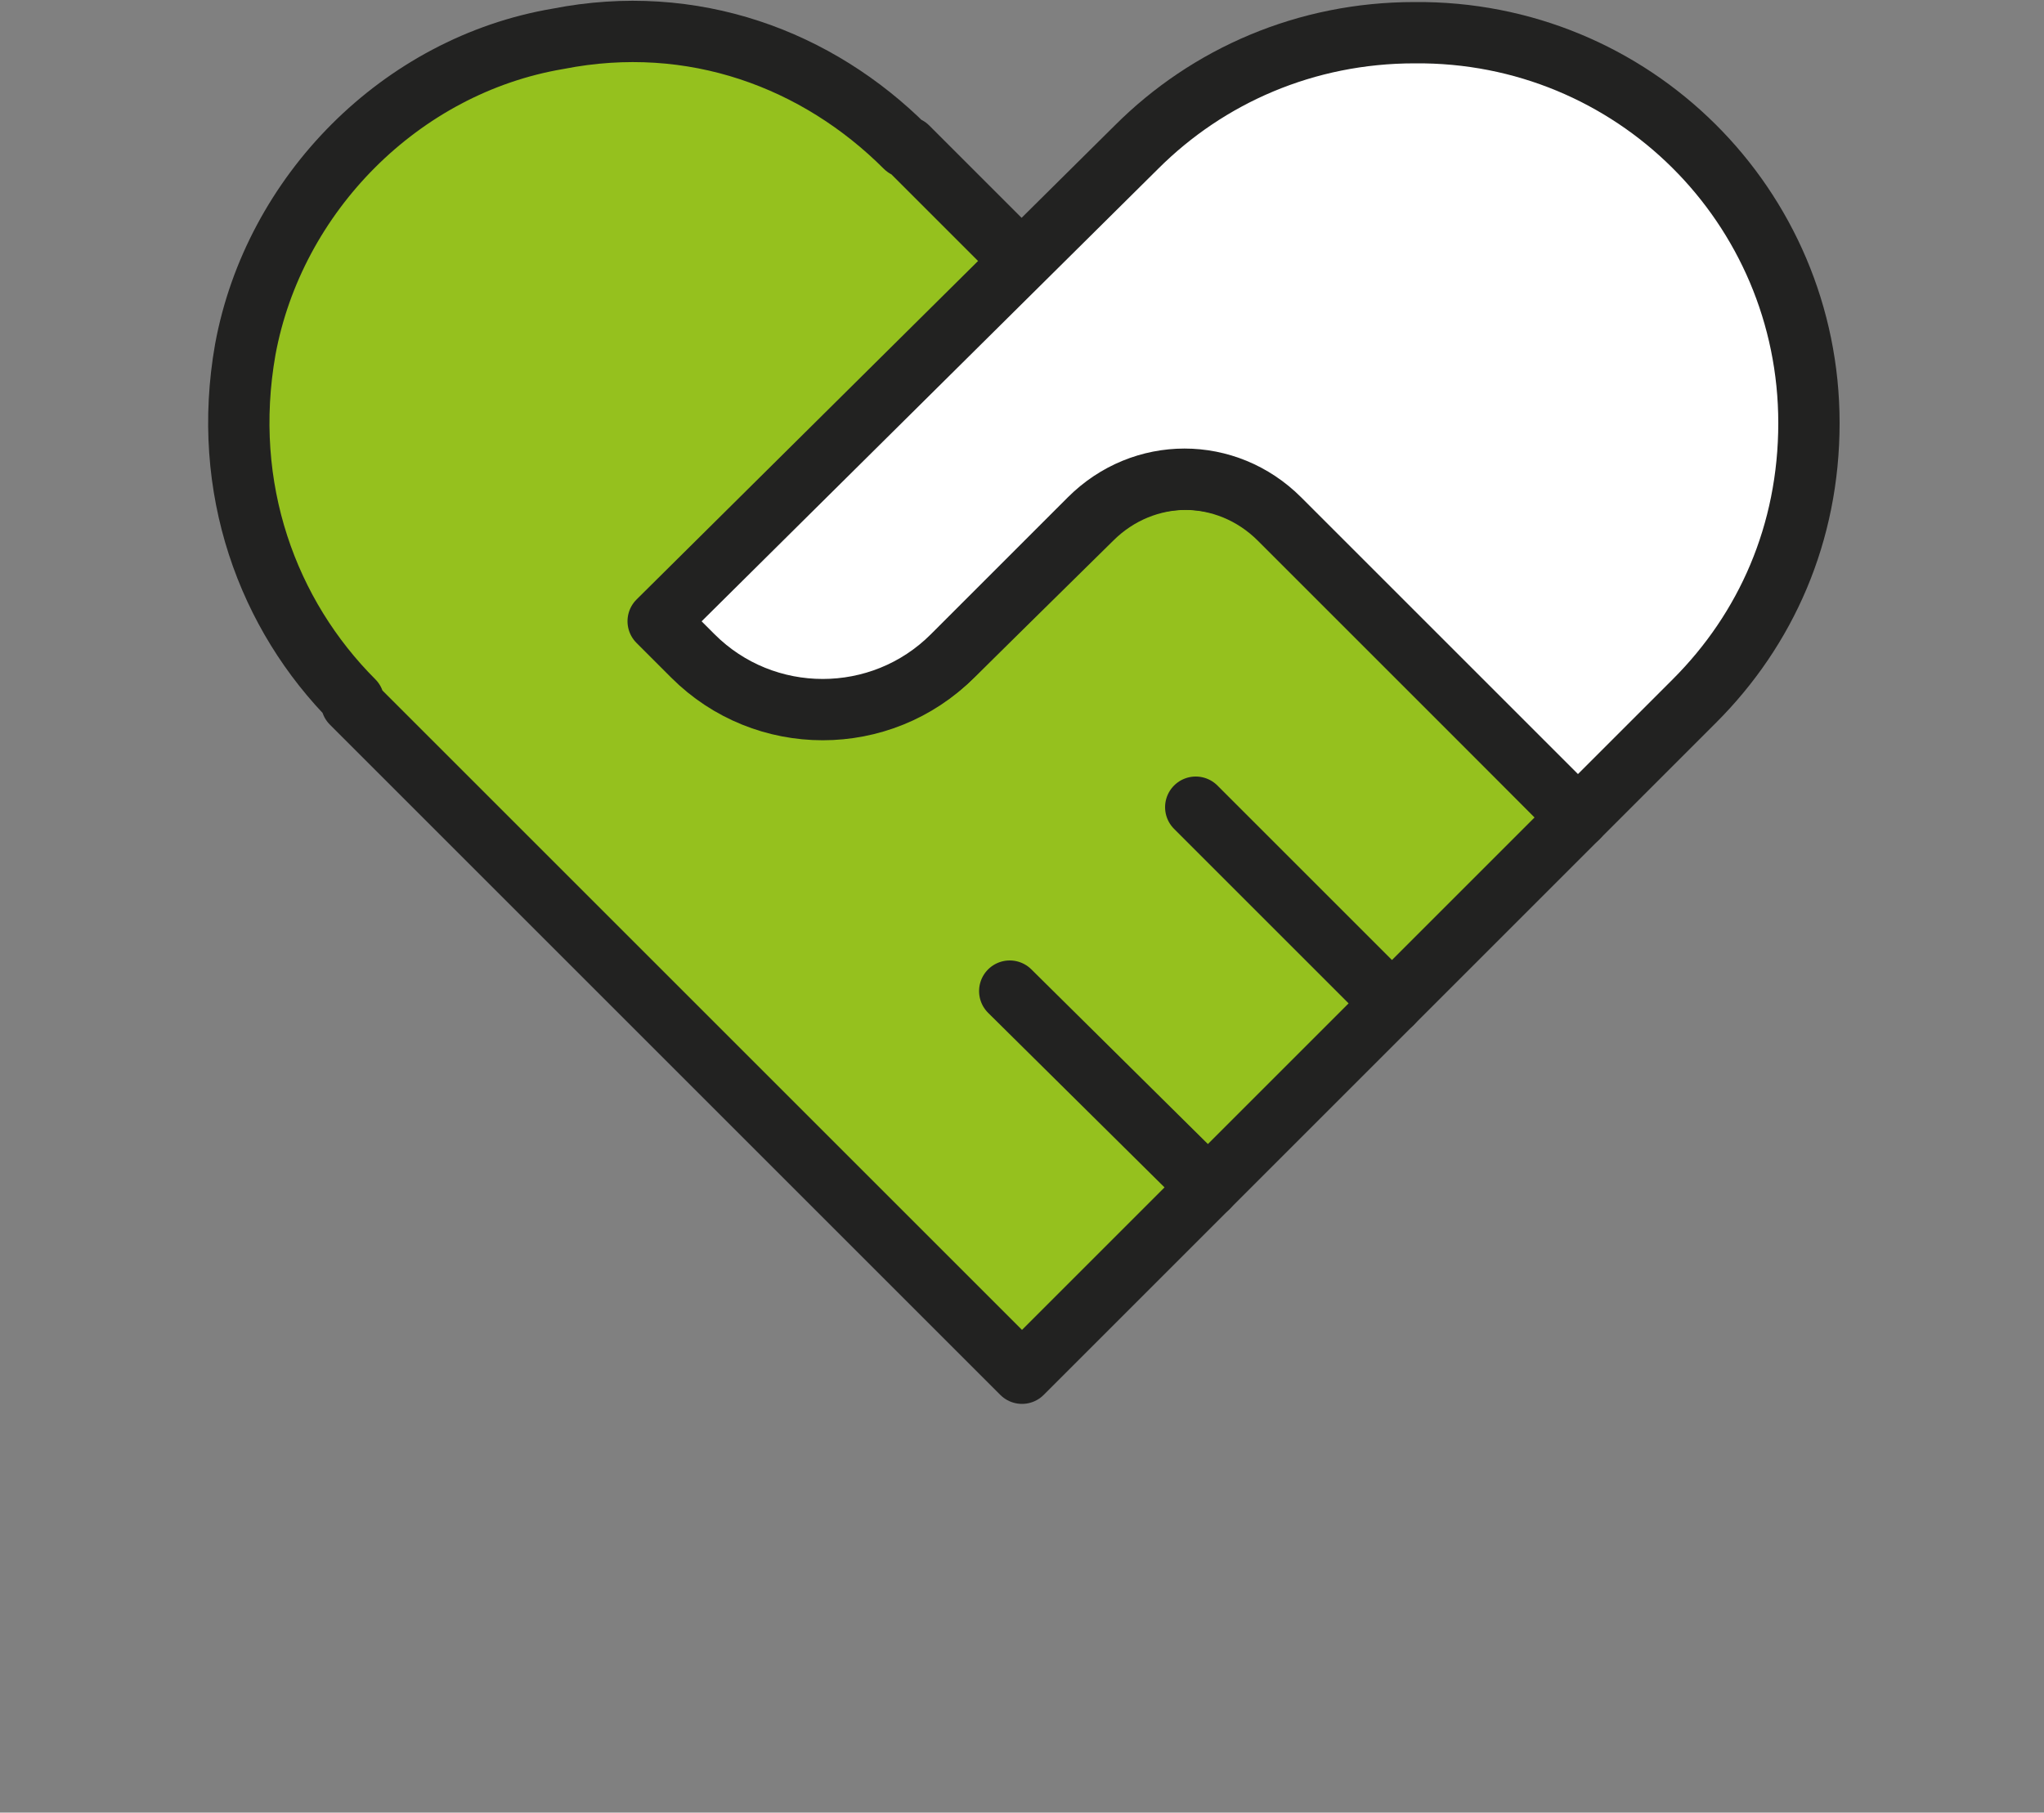
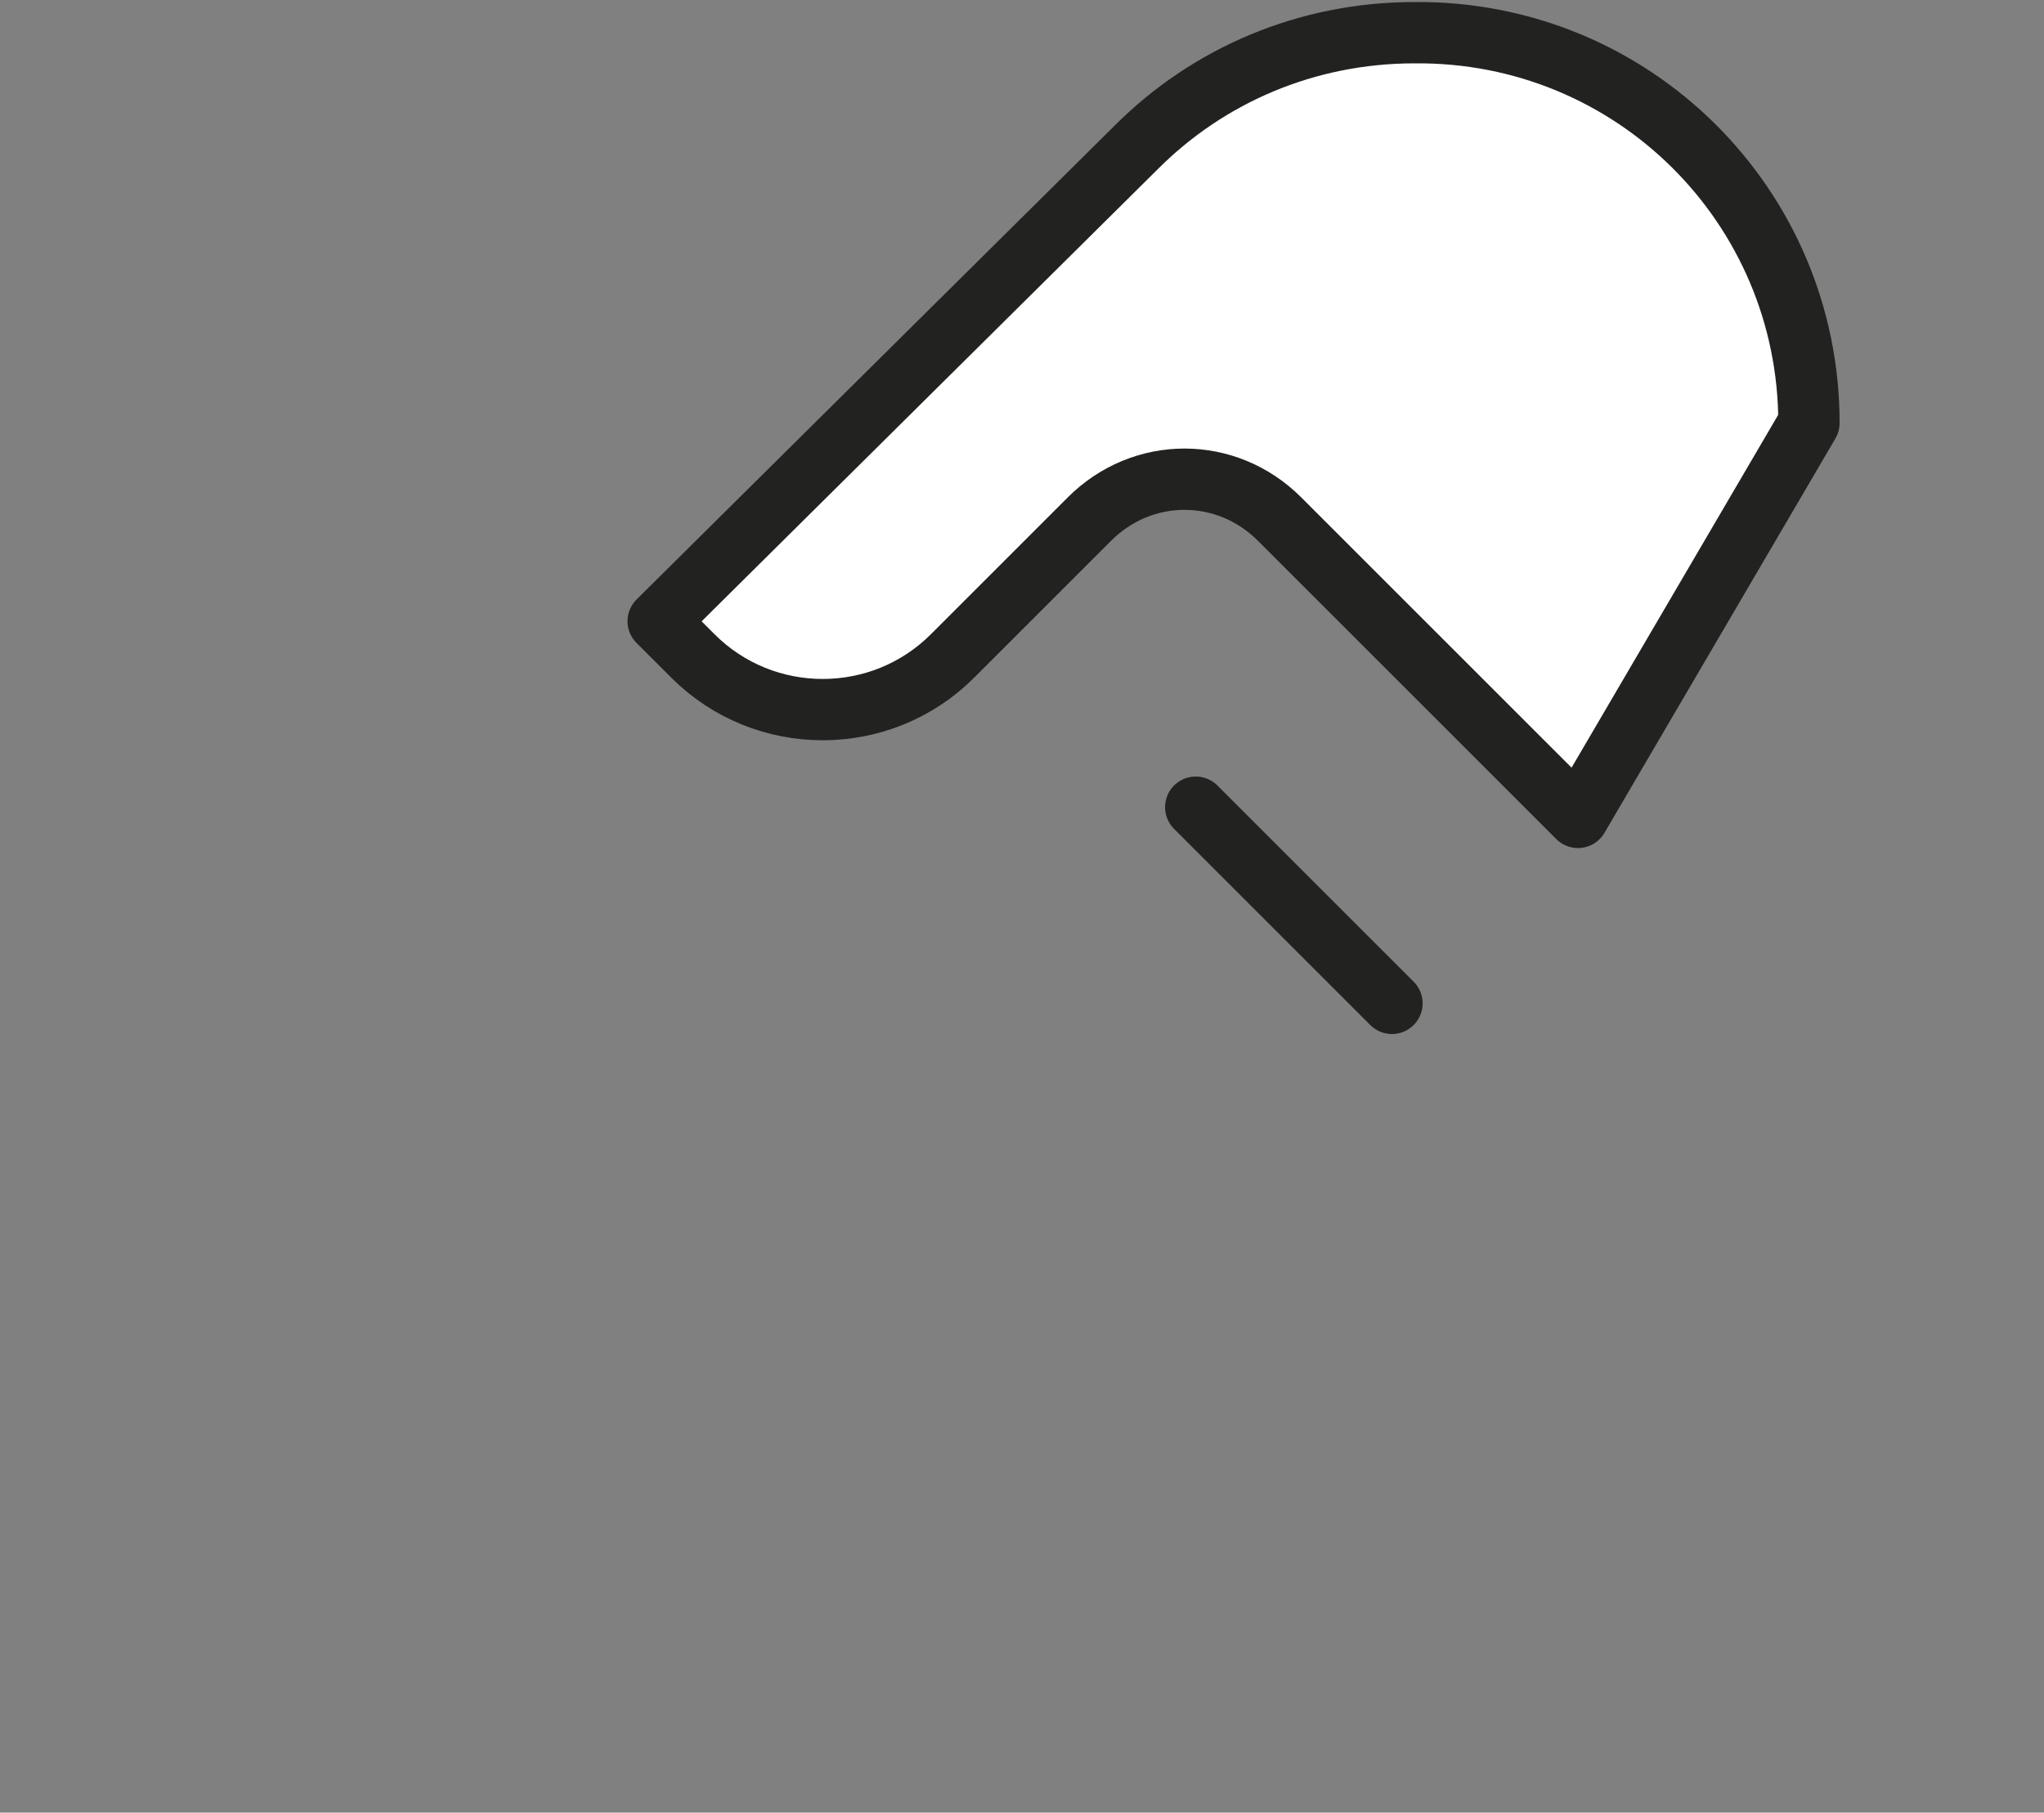
<svg xmlns="http://www.w3.org/2000/svg" version="1.1" id="Ebene_1" x="0px" y="0px" viewBox="0 0 100 88.7" style="enable-background:new 0 0 100 88.7;" xml:space="preserve">
  <rect x="0" y="0" width="100" height="88.7" fill="#808080" stroke="none" />
  <style type="text/css">
	.st0{fill:#95C11E;stroke:#222221;stroke-width:3;stroke-linecap:round;stroke-linejoin:round;stroke-miterlimit:10;}
	.st1{fill:none;stroke:#222221;stroke-width:3;stroke-linecap:round;stroke-linejoin:round;stroke-miterlimit:10;}
	.st2{fill:#FFFFFF;stroke:#222221;stroke-width:3;stroke-linecap:round;stroke-linejoin:round;stroke-miterlimit:10;}
</style>
  <g>
-     <path class="st0" d="M77.2,40L50,67.2L22.8,40V40l-5.6-5.6h0.1v-0.1c-4.2-4.2-6.5-10.4-5.3-17.2c1.4-7.6,7.6-13.9,15.3-15.2   C33.9,0.6,40,2.9,44.3,7.2h0.1l5.6,5.6L32.4,30.4L34,32c3.5,3.5,9.2,3.5,12.7,0l6.7-6.6c2.6-2.6,6.7-2.6,9.3,0L77.2,40z" />
    <line class="st1" x1="68.1" y1="49.1" x2="58.5" y2="39.5" />
-     <line class="st1" x1="59.1" y1="58.1" x2="49.4" y2="48.5" />
-     <path class="st2" d="M88.5,20.7c0,5.4-2.1,10.1-5.6,13.6L77.2,40L62.6,25.4c-2.6-2.6-6.7-2.6-9.3,0l-6.7,6.7   c-3.5,3.5-9.2,3.5-12.7,0l-1.7-1.7L55.6,7.2c3.5-3.5,8.3-5.6,13.6-5.6C79.9,1.5,88.5,10.1,88.5,20.7z" />
+     <path class="st2" d="M88.5,20.7L77.2,40L62.6,25.4c-2.6-2.6-6.7-2.6-9.3,0l-6.7,6.7   c-3.5,3.5-9.2,3.5-12.7,0l-1.7-1.7L55.6,7.2c3.5-3.5,8.3-5.6,13.6-5.6C79.9,1.5,88.5,10.1,88.5,20.7z" />
  </g>
</svg>